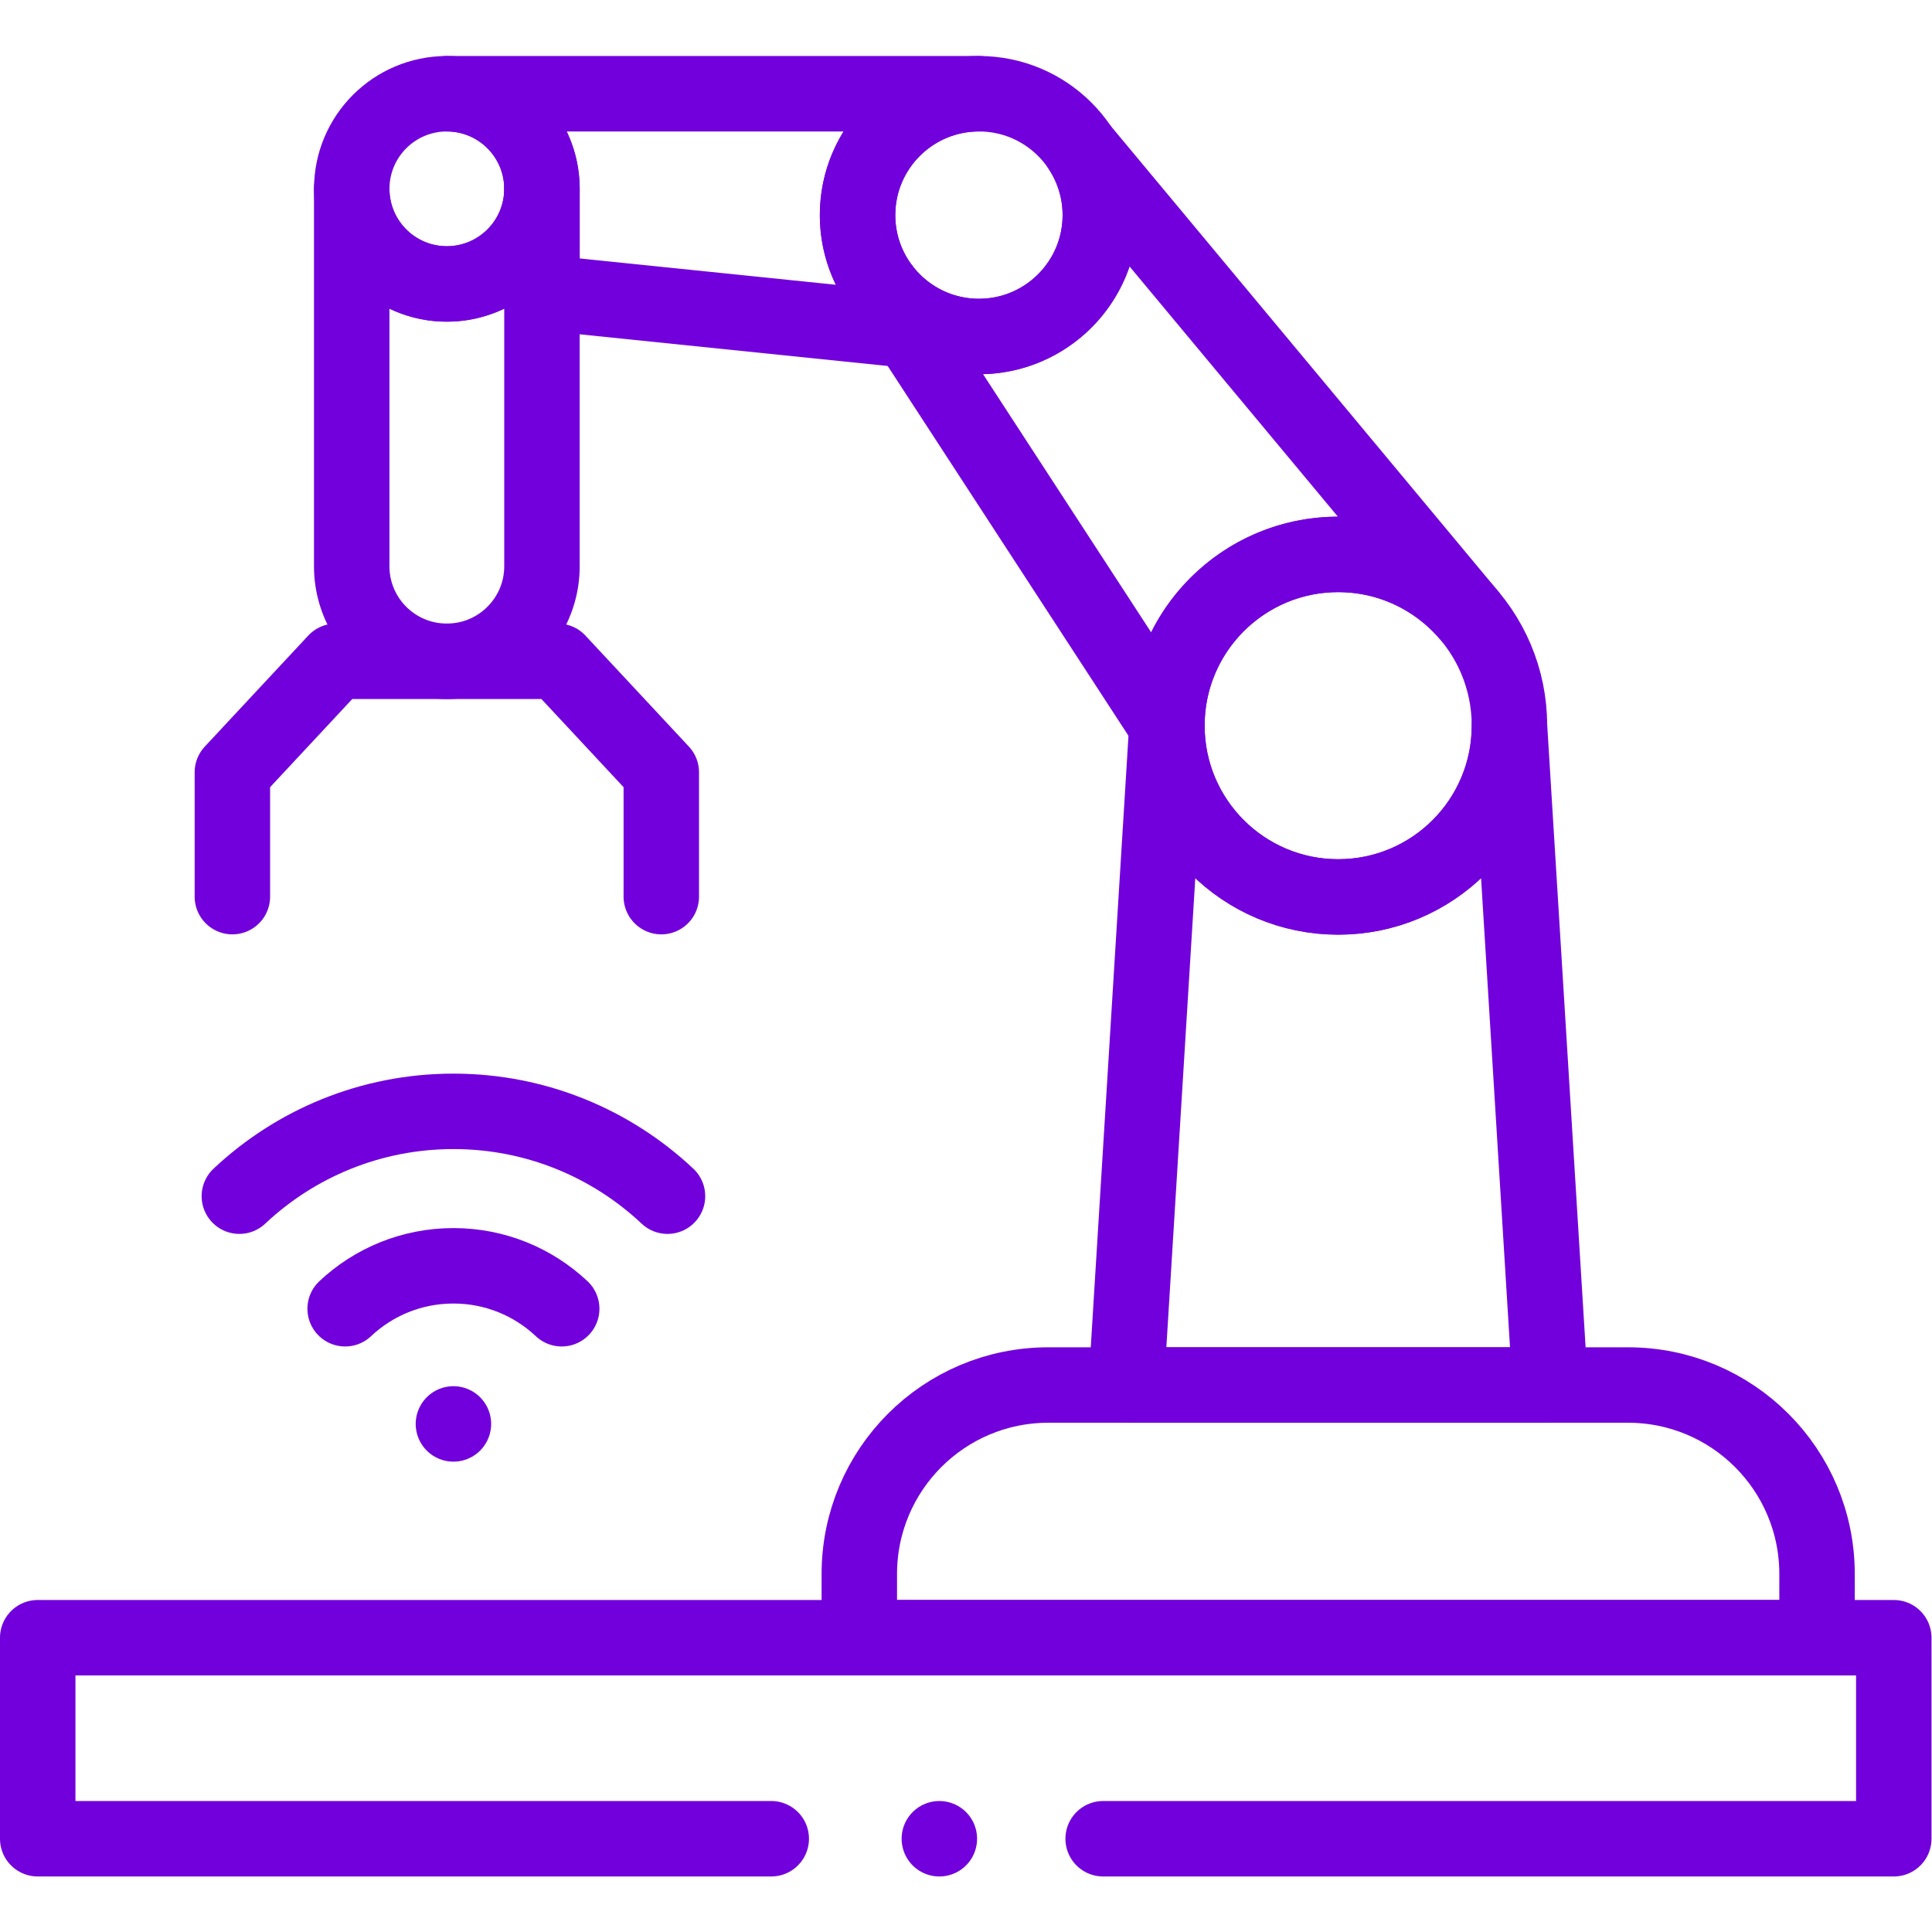
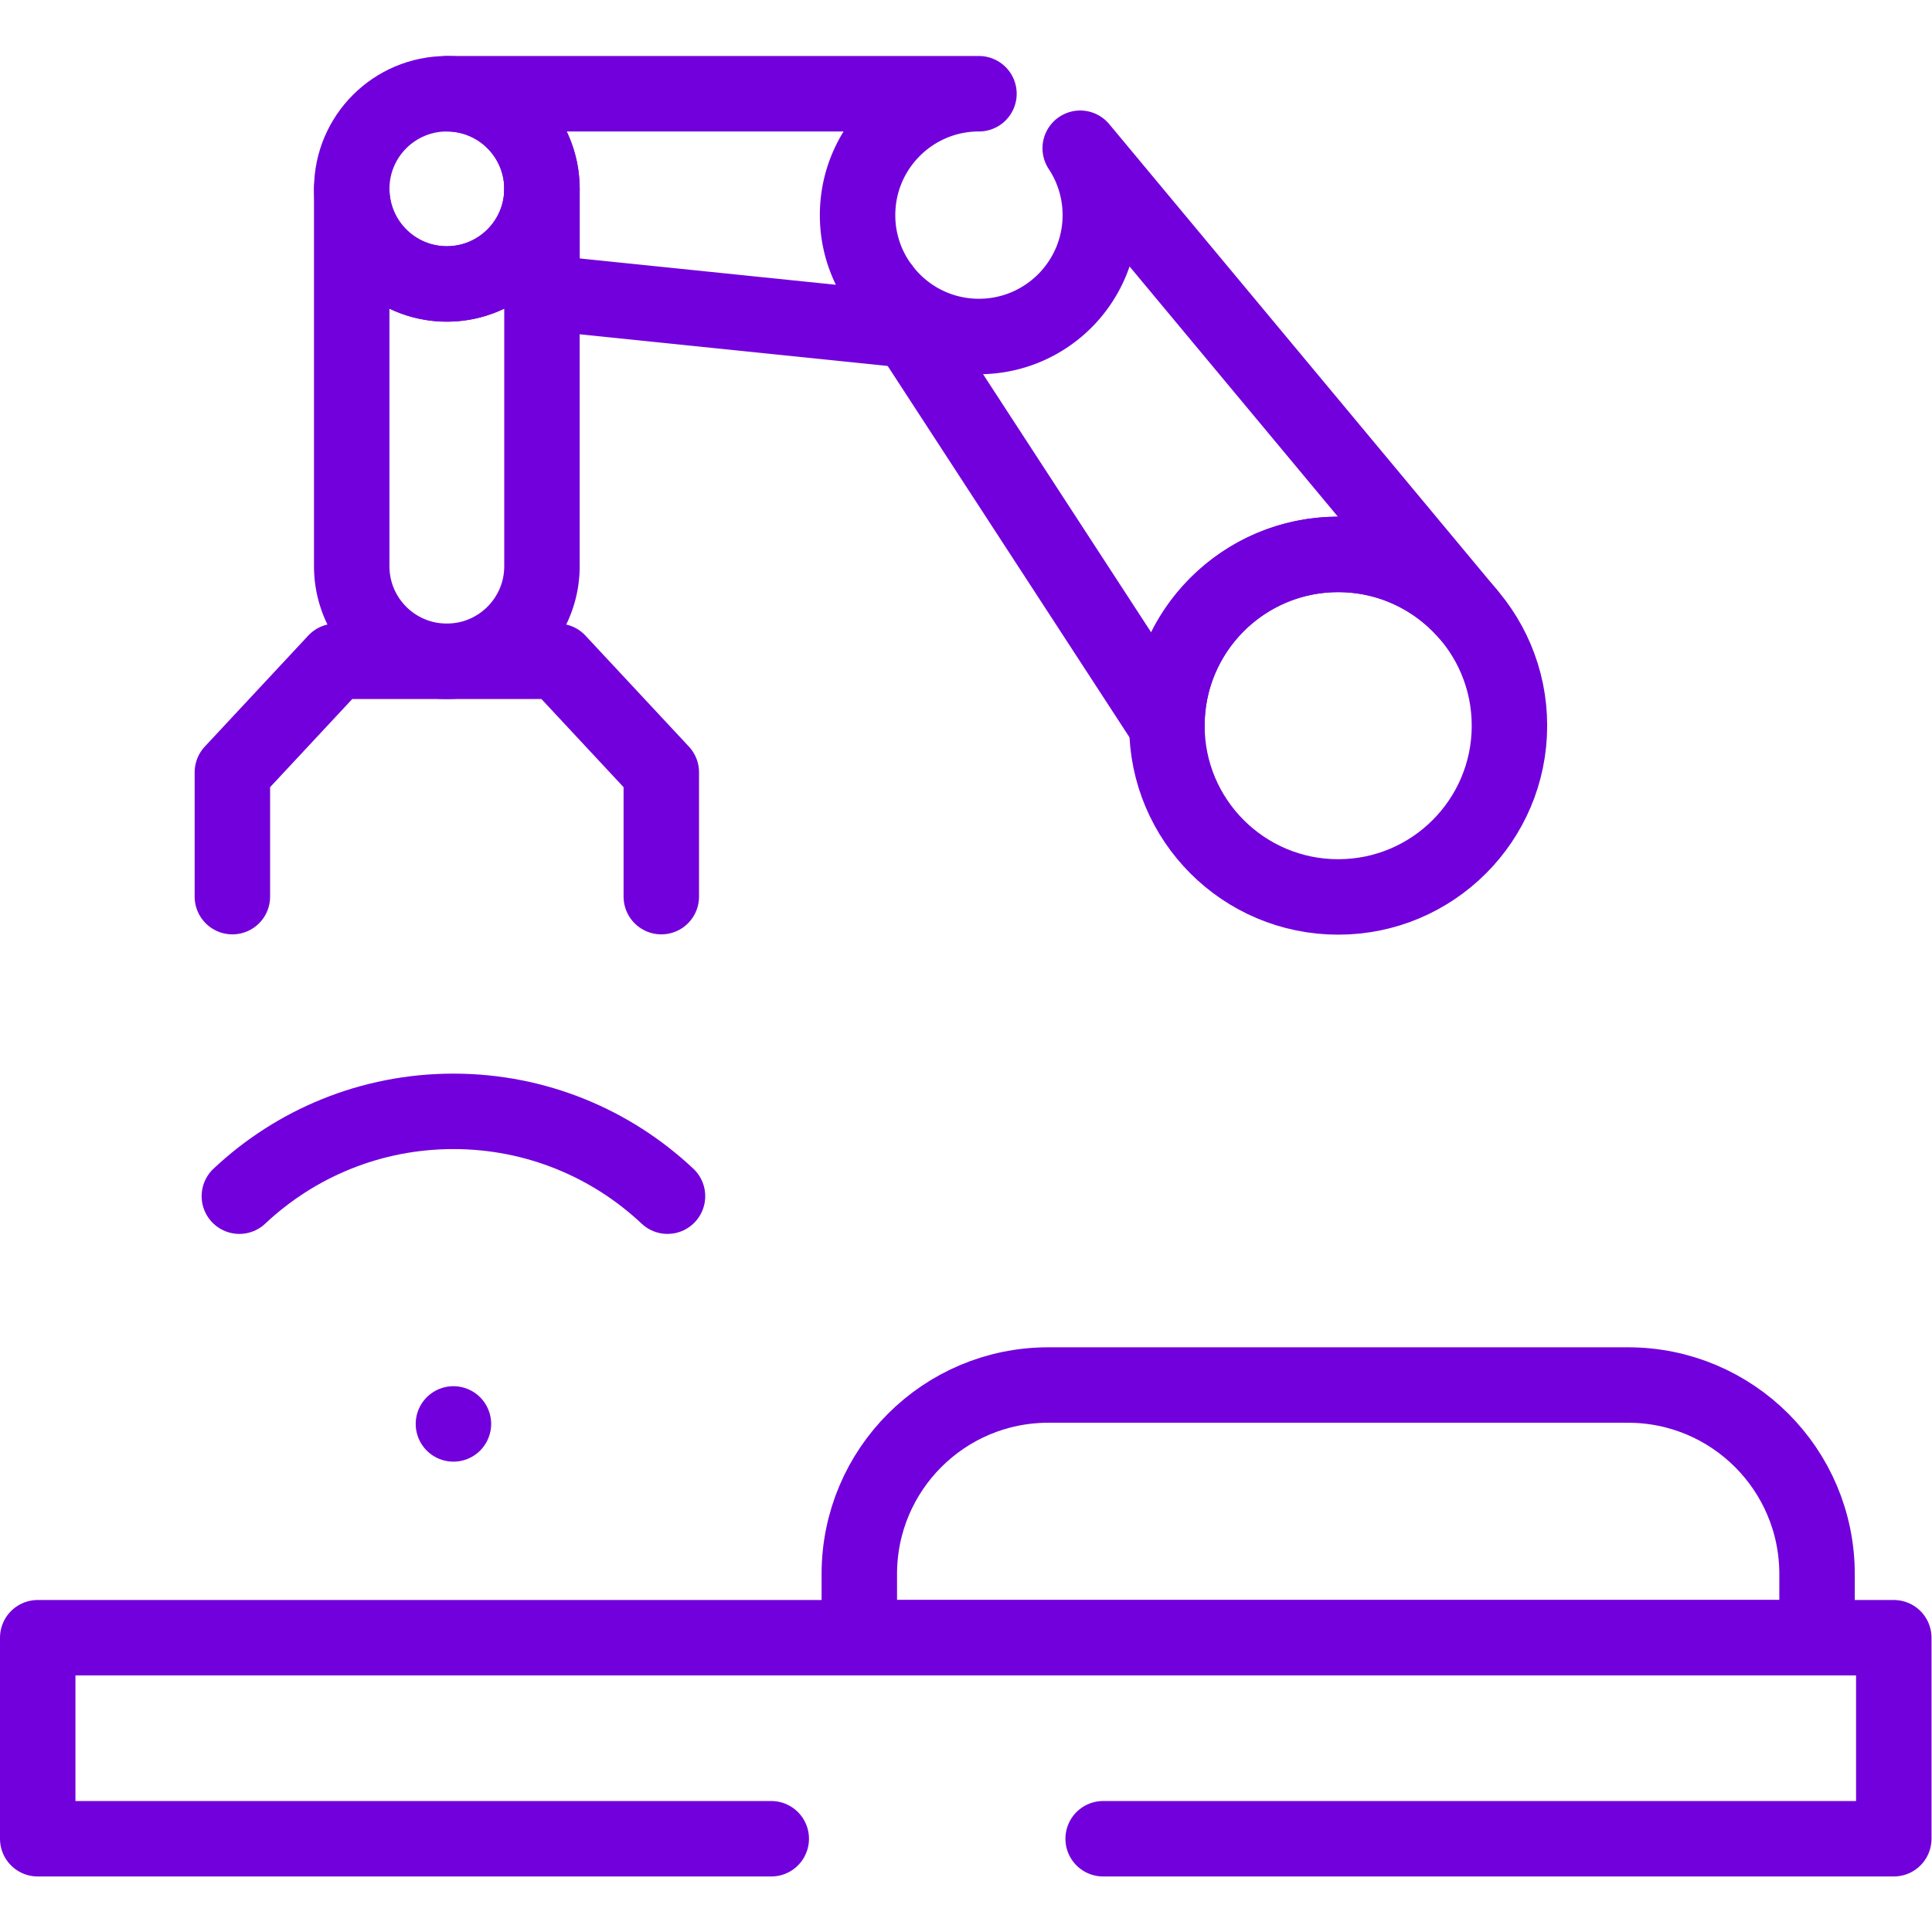
<svg xmlns="http://www.w3.org/2000/svg" version="1.1" width="512" height="512" x="0" y="0" viewBox="0 0 682.667 682.667" style="enable-background:new 0 0 512 512" xml:space="preserve" class="">
  <g>
    <defs>
      <clipPath id="a" clipPathUnits="userSpaceOnUse">
        <path d="M0 512h512V0H0Z" fill="#7200dc" opacity="1" data-original="#000000" />
      </clipPath>
    </defs>
    <g clip-path="url(#a)" transform="matrix(1.333 0 0 -1.333 0 682.667)">
      <path d="M0 0h209.579v53.287h-492V0H-87.98" style="stroke-width:20;stroke-linecap:round;stroke-linejoin:round;stroke-miterlimit:10;stroke-dasharray:none;stroke-opacity:1" transform="translate(292.42 24.72)" fill="none" stroke="#7200dc" stroke-width="20" stroke-linecap="round" stroke-linejoin="round" stroke-miterlimit="10" stroke-dasharray="none" stroke-opacity="" data-original="#000000" opacity="1" />
      <path d="M0 0h-253.872v16.889c0 27.667 22.429 50.095 50.096 50.095h153.68C-22.429 66.984 0 44.556 0 16.889Z" style="stroke-width:20;stroke-linecap:round;stroke-linejoin:round;stroke-miterlimit:10;stroke-dasharray:none;stroke-opacity:1" transform="translate(481.657 78.007)" fill="none" stroke="#7200dc" stroke-width="20" stroke-linecap="round" stroke-linejoin="round" stroke-miterlimit="10" stroke-dasharray="none" stroke-opacity="" data-original="#000000" opacity="1" />
      <path d="M0 0v32.952l27.427 29.427h58.844l27.426-29.427V0" style="stroke-width:20;stroke-linecap:round;stroke-linejoin:round;stroke-miterlimit:10;stroke-dasharray:none;stroke-opacity:1" transform="translate(61.598 274.452)" fill="none" stroke="#7200dc" stroke-width="20" stroke-linecap="round" stroke-linejoin="round" stroke-miterlimit="10" stroke-dasharray="none" stroke-opacity="" data-original="#000000" opacity="1" />
-       <path d="m0 0 10.782-174.787h-112.368L-90.804 0c0-25.078 20.334-45.402 45.402-45.402C-20.324-45.402 0-25.078 0 0Z" style="stroke-width:20;stroke-linecap:round;stroke-linejoin:round;stroke-miterlimit:10;stroke-dasharray:none;stroke-opacity:1" transform="translate(400.123 319.773)" fill="none" stroke="#7200dc" stroke-width="20" stroke-linecap="round" stroke-linejoin="round" stroke-miterlimit="10" stroke-dasharray="none" stroke-opacity="" data-original="#000000" opacity="1" />
      <path d="M0 0c0-25.073-20.326-45.398-45.399-45.398S-90.798-25.073-90.798 0c0 25.073 20.326 45.399 45.399 45.399S0 25.073 0 0Z" style="stroke-width:20;stroke-linecap:round;stroke-linejoin:round;stroke-miterlimit:10;stroke-dasharray:none;stroke-opacity:1" transform="translate(400.12 319.77)" fill="none" stroke="#7200dc" stroke-width="20" stroke-linecap="round" stroke-linejoin="round" stroke-miterlimit="10" stroke-dasharray="none" stroke-opacity="" data-original="#000000" opacity="1" />
      <path d="M0 0c-8.324 9.606-20.615 15.688-34.33 15.688-25.067 0-45.401-20.324-45.401-45.392L-155.28 86.319c5.865-7.817 15.202-12.863 25.725-12.863 17.769 0 32.174 14.405 32.174 32.174a32.009 32.009 0 0 1-5.327 17.724z" style="stroke-width:20;stroke-linecap:round;stroke-linejoin:round;stroke-miterlimit:10;stroke-dasharray:none;stroke-opacity:1" transform="translate(389.05 349.478)" fill="none" stroke="#7200dc" stroke-width="20" stroke-linecap="round" stroke-linejoin="round" stroke-miterlimit="10" stroke-dasharray="none" stroke-opacity="" data-original="#000000" opacity="1" />
      <path d="M0 0v-100.028c0-13.931-11.289-25.208-25.219-25.208-13.919 0-25.208 11.277-25.208 25.208V0c0-13.92 11.289-25.208 25.208-25.208a25.142 25.142 0 0 1 17.833 7.386C-2.825-13.262 0-6.965 0 0Z" style="stroke-width:20;stroke-linecap:round;stroke-linejoin:round;stroke-miterlimit:10;stroke-dasharray:none;stroke-opacity:1" transform="translate(143.66 462.072)" fill="none" stroke="#7200dc" stroke-width="20" stroke-linecap="round" stroke-linejoin="round" stroke-miterlimit="10" stroke-dasharray="none" stroke-opacity="" data-original="#000000" opacity="1" />
-       <path d="M0 0c0-17.77-14.405-32.175-32.174-32.175-17.77 0-32.175 14.405-32.175 32.175 0 17.77 14.405 32.175 32.175 32.175C-14.405 32.175 0 17.77 0 0Z" style="stroke-width:20;stroke-linecap:round;stroke-linejoin:round;stroke-miterlimit:10;stroke-dasharray:none;stroke-opacity:1" transform="translate(291.67 455.106)" fill="none" stroke="#7200dc" stroke-width="20" stroke-linecap="round" stroke-linejoin="round" stroke-miterlimit="10" stroke-dasharray="none" stroke-opacity="" data-original="#000000" opacity="1" />
      <path d="M0 0v0c-13.923 0-25.209 11.286-25.209 25.209S-13.923 50.419 0 50.419s25.209-11.287 25.209-25.21S13.923 0 0 0Z" style="stroke-width:20;stroke-linecap:round;stroke-linejoin:round;stroke-miterlimit:10;stroke-dasharray:none;stroke-opacity:1" transform="translate(118.447 436.861)" fill="none" stroke="#7200dc" stroke-width="20" stroke-linecap="round" stroke-linejoin="round" stroke-miterlimit="10" stroke-dasharray="none" stroke-opacity="" data-original="#000000" opacity="1" />
      <path d="m0 0 7.278-11.181-97.409 10.016v27.473c0 6.964-2.825 13.261-7.386 17.822a25.146 25.146 0 0 1-17.833 7.386H25.704c-17.768 0-32.173-14.405-32.173-32.173A31.959 31.959 0 0 1 0 0Z" style="stroke-width:20;stroke-linecap:round;stroke-linejoin:round;stroke-miterlimit:10;stroke-dasharray:none;stroke-opacity:1" transform="translate(233.792 435.765)" fill="none" stroke="#7200dc" stroke-width="20" stroke-linecap="round" stroke-linejoin="round" stroke-miterlimit="10" stroke-dasharray="none" stroke-opacity="" data-original="#000000" opacity="1" />
-       <path d="M0 0c7.504 7.065 17.599 11.382 28.703 11.382S49.901 7.065 57.405 0" style="stroke-width:20;stroke-linecap:round;stroke-linejoin:round;stroke-miterlimit:10;stroke-dasharray:none;stroke-opacity:1" transform="translate(91.49 165.21)" fill="none" stroke="#7200dc" stroke-width="20" stroke-linecap="round" stroke-linejoin="round" stroke-miterlimit="10" stroke-dasharray="none" stroke-opacity="" data-original="#000000" opacity="1" />
      <path d="M0 0c14.824 13.941 34.791 22.486 56.745 22.486S98.666 13.941 113.49 0" style="stroke-width:20;stroke-linecap:round;stroke-linejoin:round;stroke-miterlimit:10;stroke-dasharray:none;stroke-opacity:1" transform="translate(63.448 195.049)" fill="none" stroke="#7200dc" stroke-width="20" stroke-linecap="round" stroke-linejoin="round" stroke-miterlimit="10" stroke-dasharray="none" stroke-opacity="" data-original="#000000" opacity="1" />
      <path d="M0 0v0" style="stroke-width:20;stroke-linecap:round;stroke-linejoin:round;stroke-miterlimit:10;stroke-dasharray:none;stroke-opacity:1" transform="translate(120.193 134.679)" fill="none" stroke="#7200dc" stroke-width="20" stroke-linecap="round" stroke-linejoin="round" stroke-miterlimit="10" stroke-dasharray="none" stroke-opacity="" data-original="#000000" opacity="1" />
-       <path d="M0 0v0" style="stroke-width:20;stroke-linecap:round;stroke-linejoin:round;stroke-miterlimit:10;stroke-dasharray:none;stroke-opacity:1" transform="translate(249 24.72)" fill="none" stroke="#7200dc" stroke-width="20" stroke-linecap="round" stroke-linejoin="round" stroke-miterlimit="10" stroke-dasharray="none" stroke-opacity="" data-original="#000000" opacity="1" />
    </g>
  </g>
</svg>